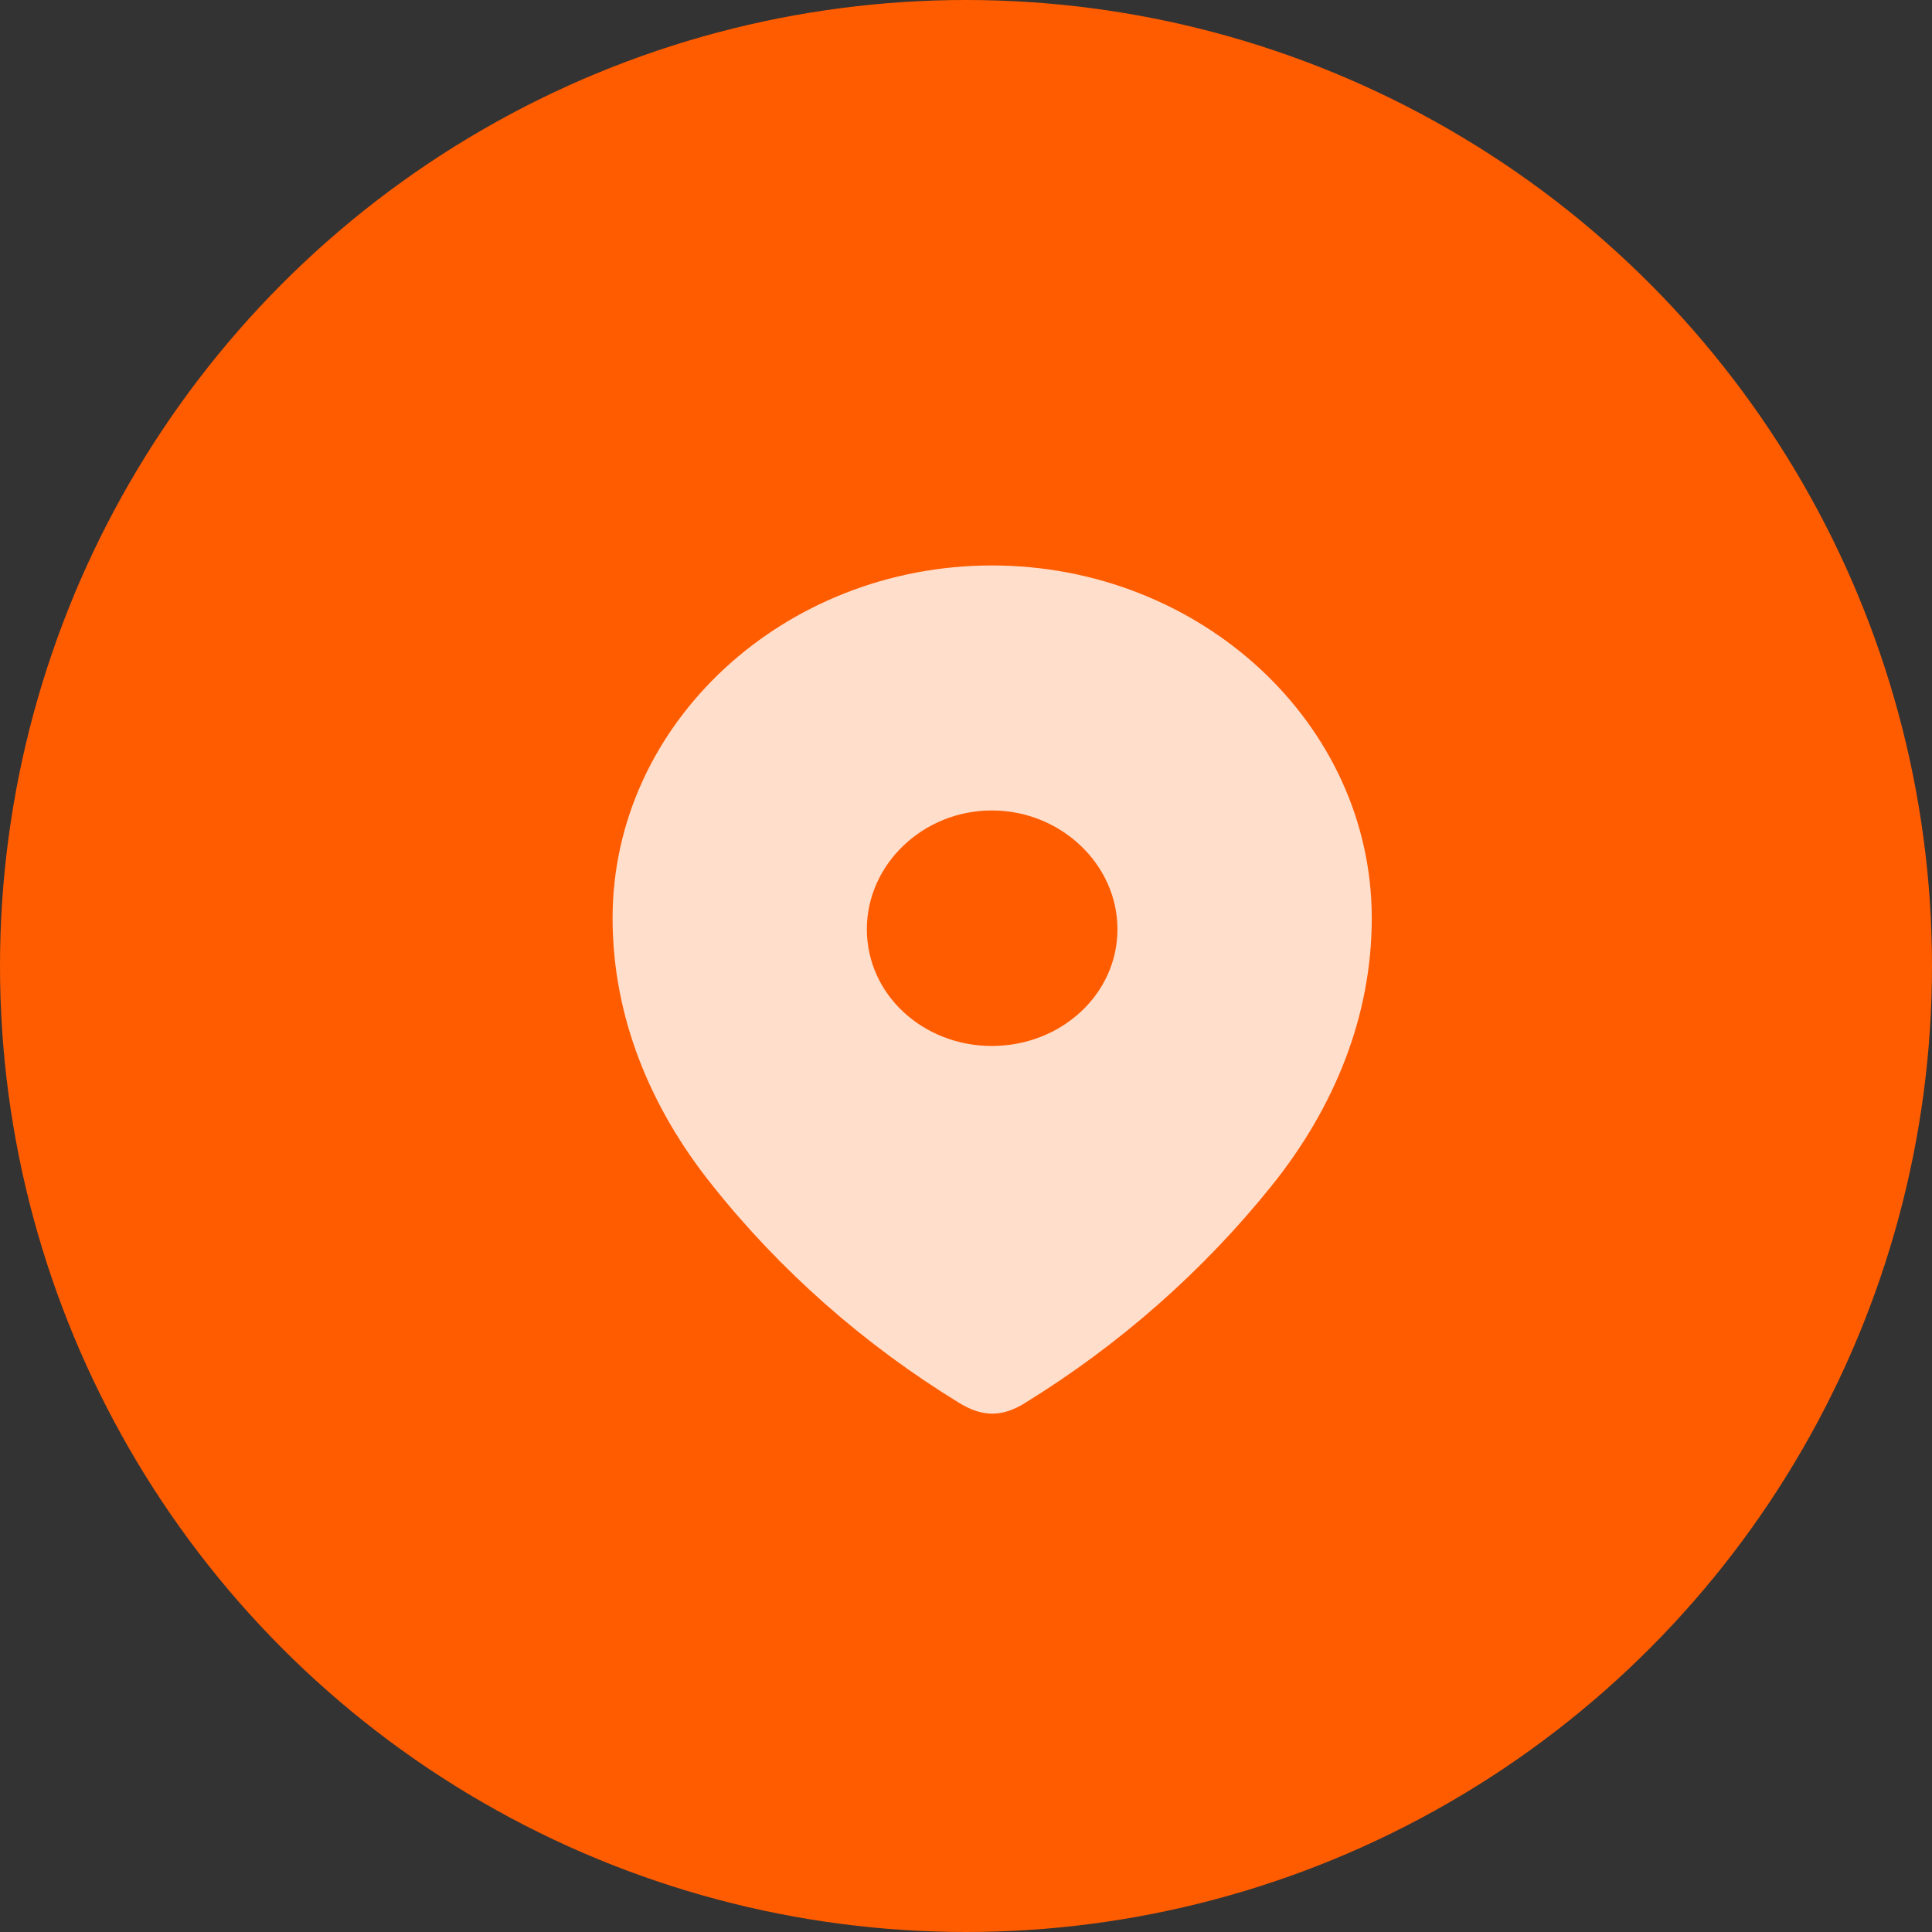
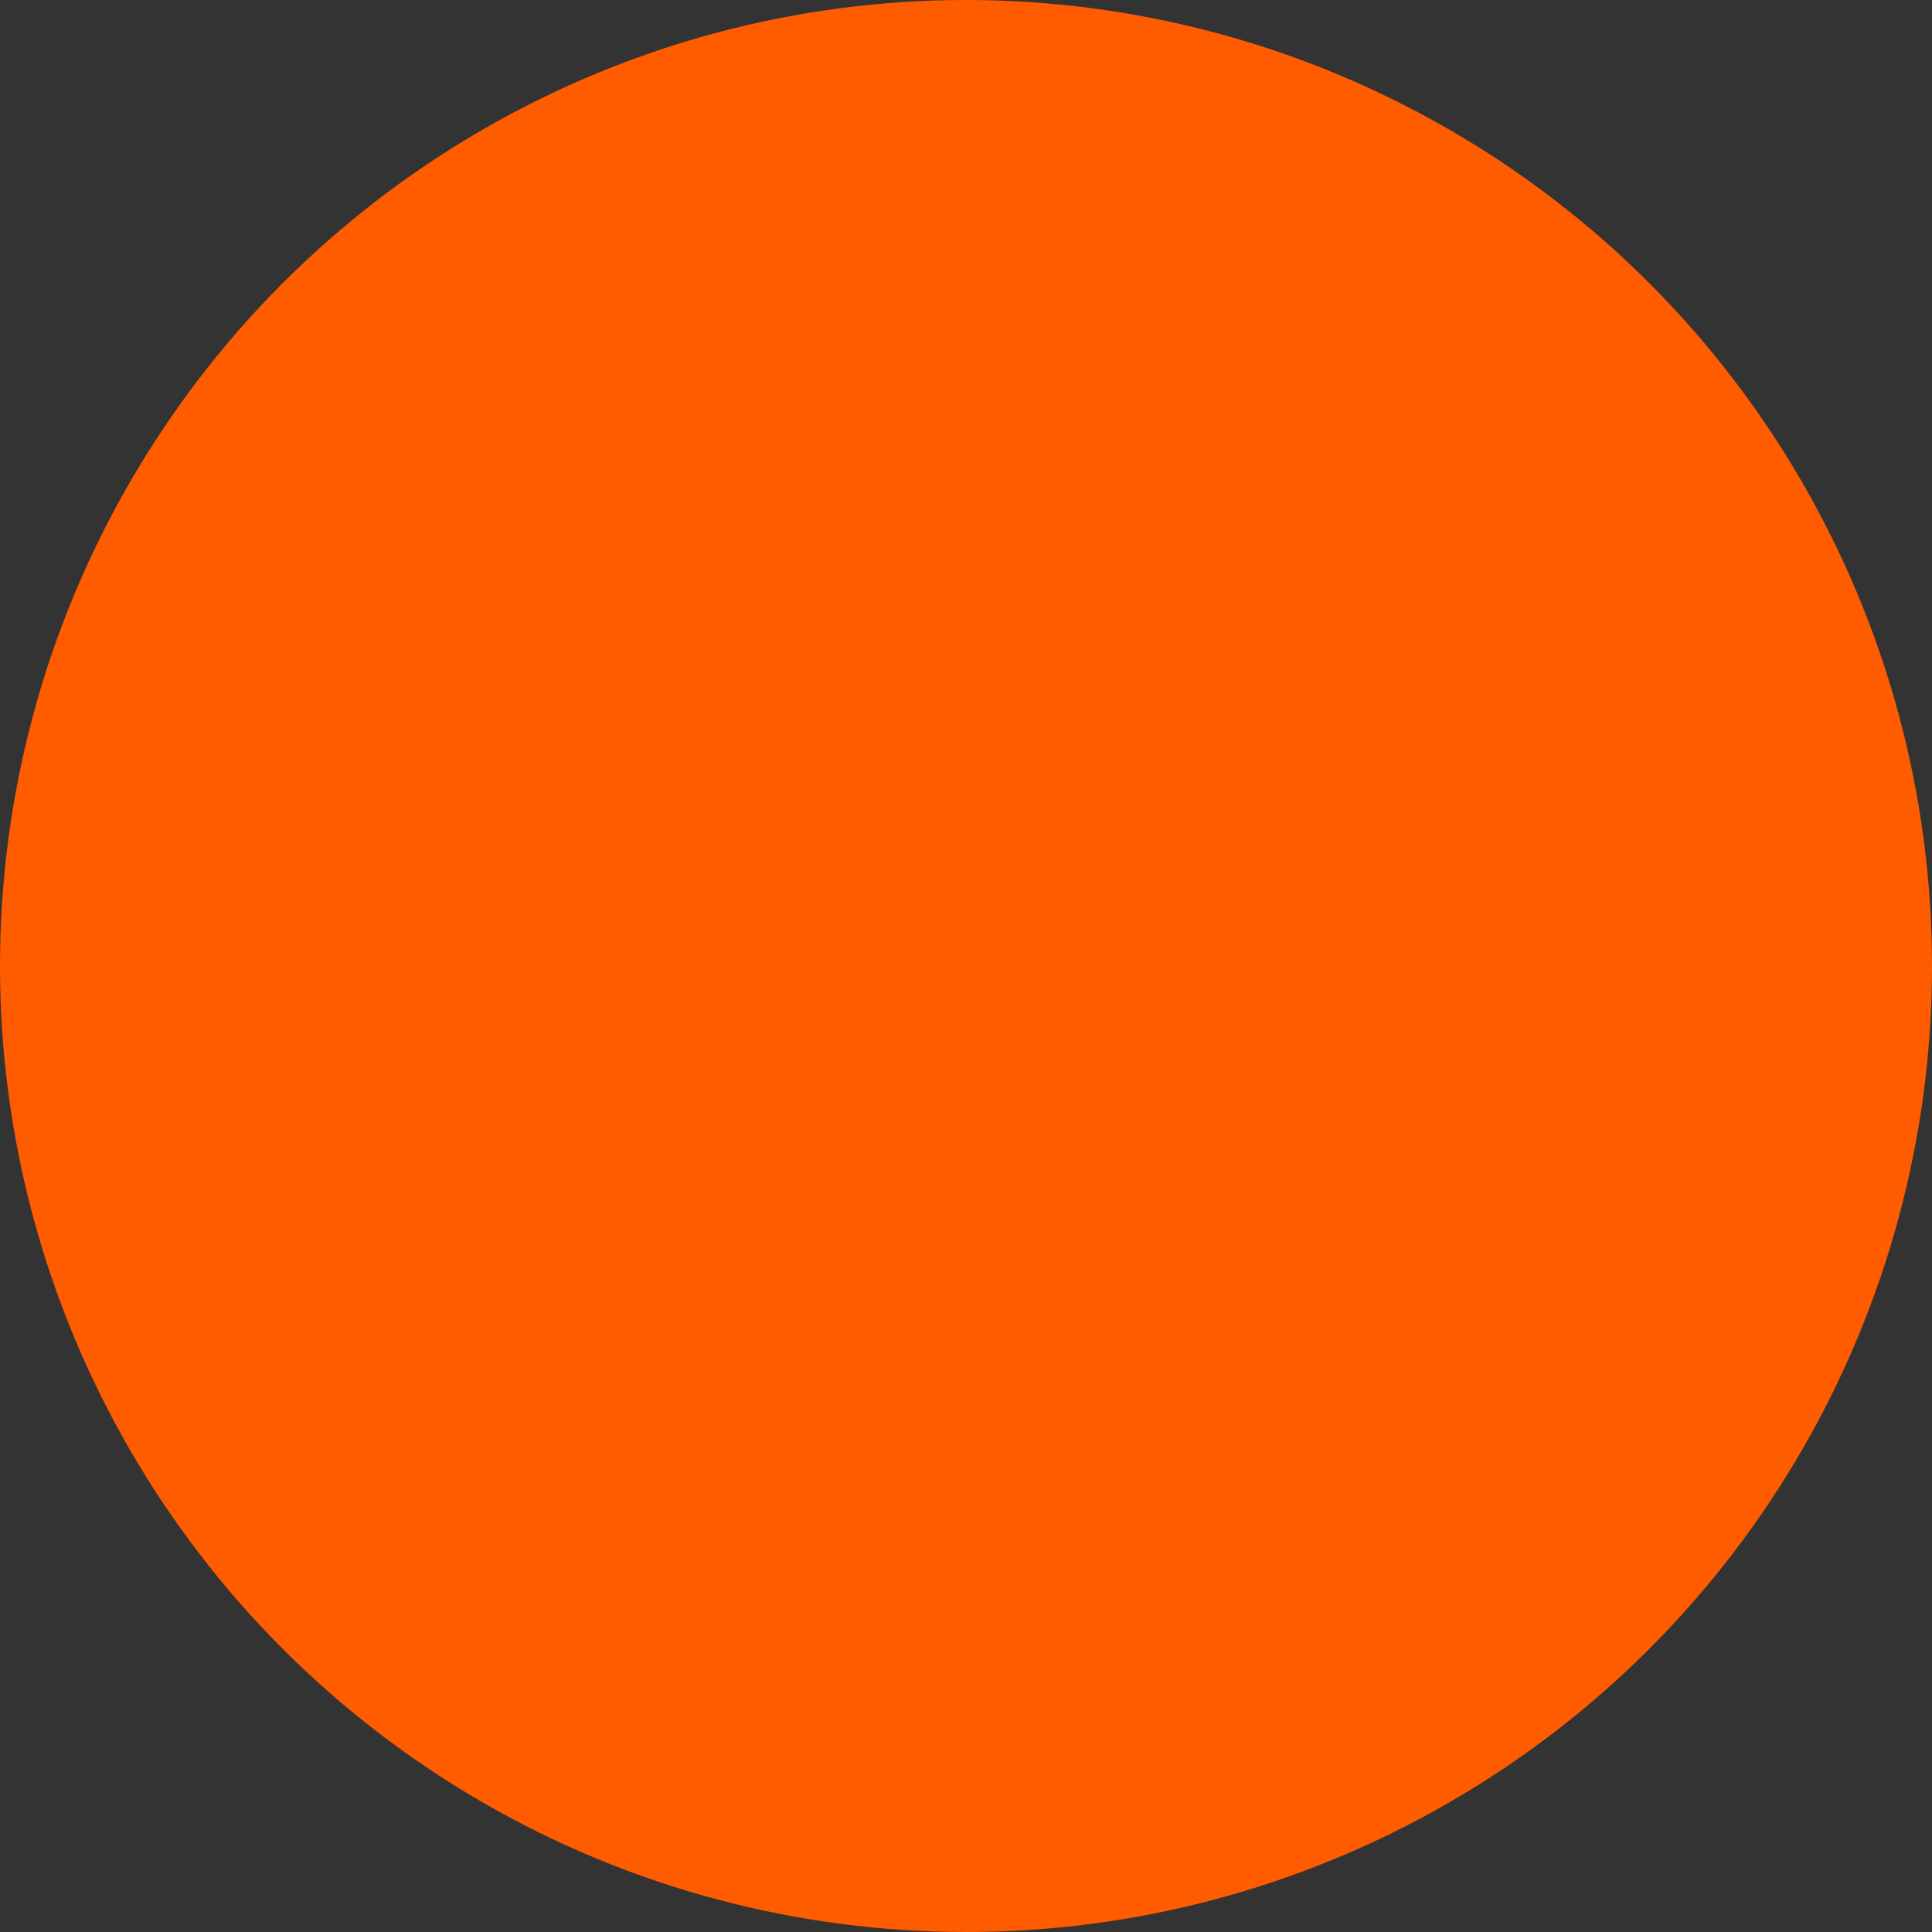
<svg xmlns="http://www.w3.org/2000/svg" width="41" height="41" viewBox="0 0 41 41" fill="none">
  <rect x="0" y="0" width="41" height="41" fill="#333333" stroke="none" />
  <circle cx="20.5" cy="20.5" r="20.5" fill="#FF5C00" />
-   <path fill-rule="evenodd" clip-rule="evenodd" d="M13 19.486C13 15.346 16.643 12 21.049 12C25.468 12 29.111 15.346 29.111 19.486C29.111 21.572 28.312 23.509 26.997 25.15C25.546 26.961 23.759 28.539 21.746 29.777C21.285 30.063 20.87 30.085 20.364 29.777C18.34 28.539 16.552 26.961 15.114 25.15C13.798 23.509 13 21.572 13 19.486ZM18.396 19.719C18.396 21.106 19.588 22.197 21.049 22.197C22.511 22.197 23.714 21.106 23.714 19.719C23.714 18.343 22.511 17.199 21.049 17.199C19.588 17.199 18.396 18.343 18.396 19.719Z" fill="white" fill-opacity="0.8" />
</svg>